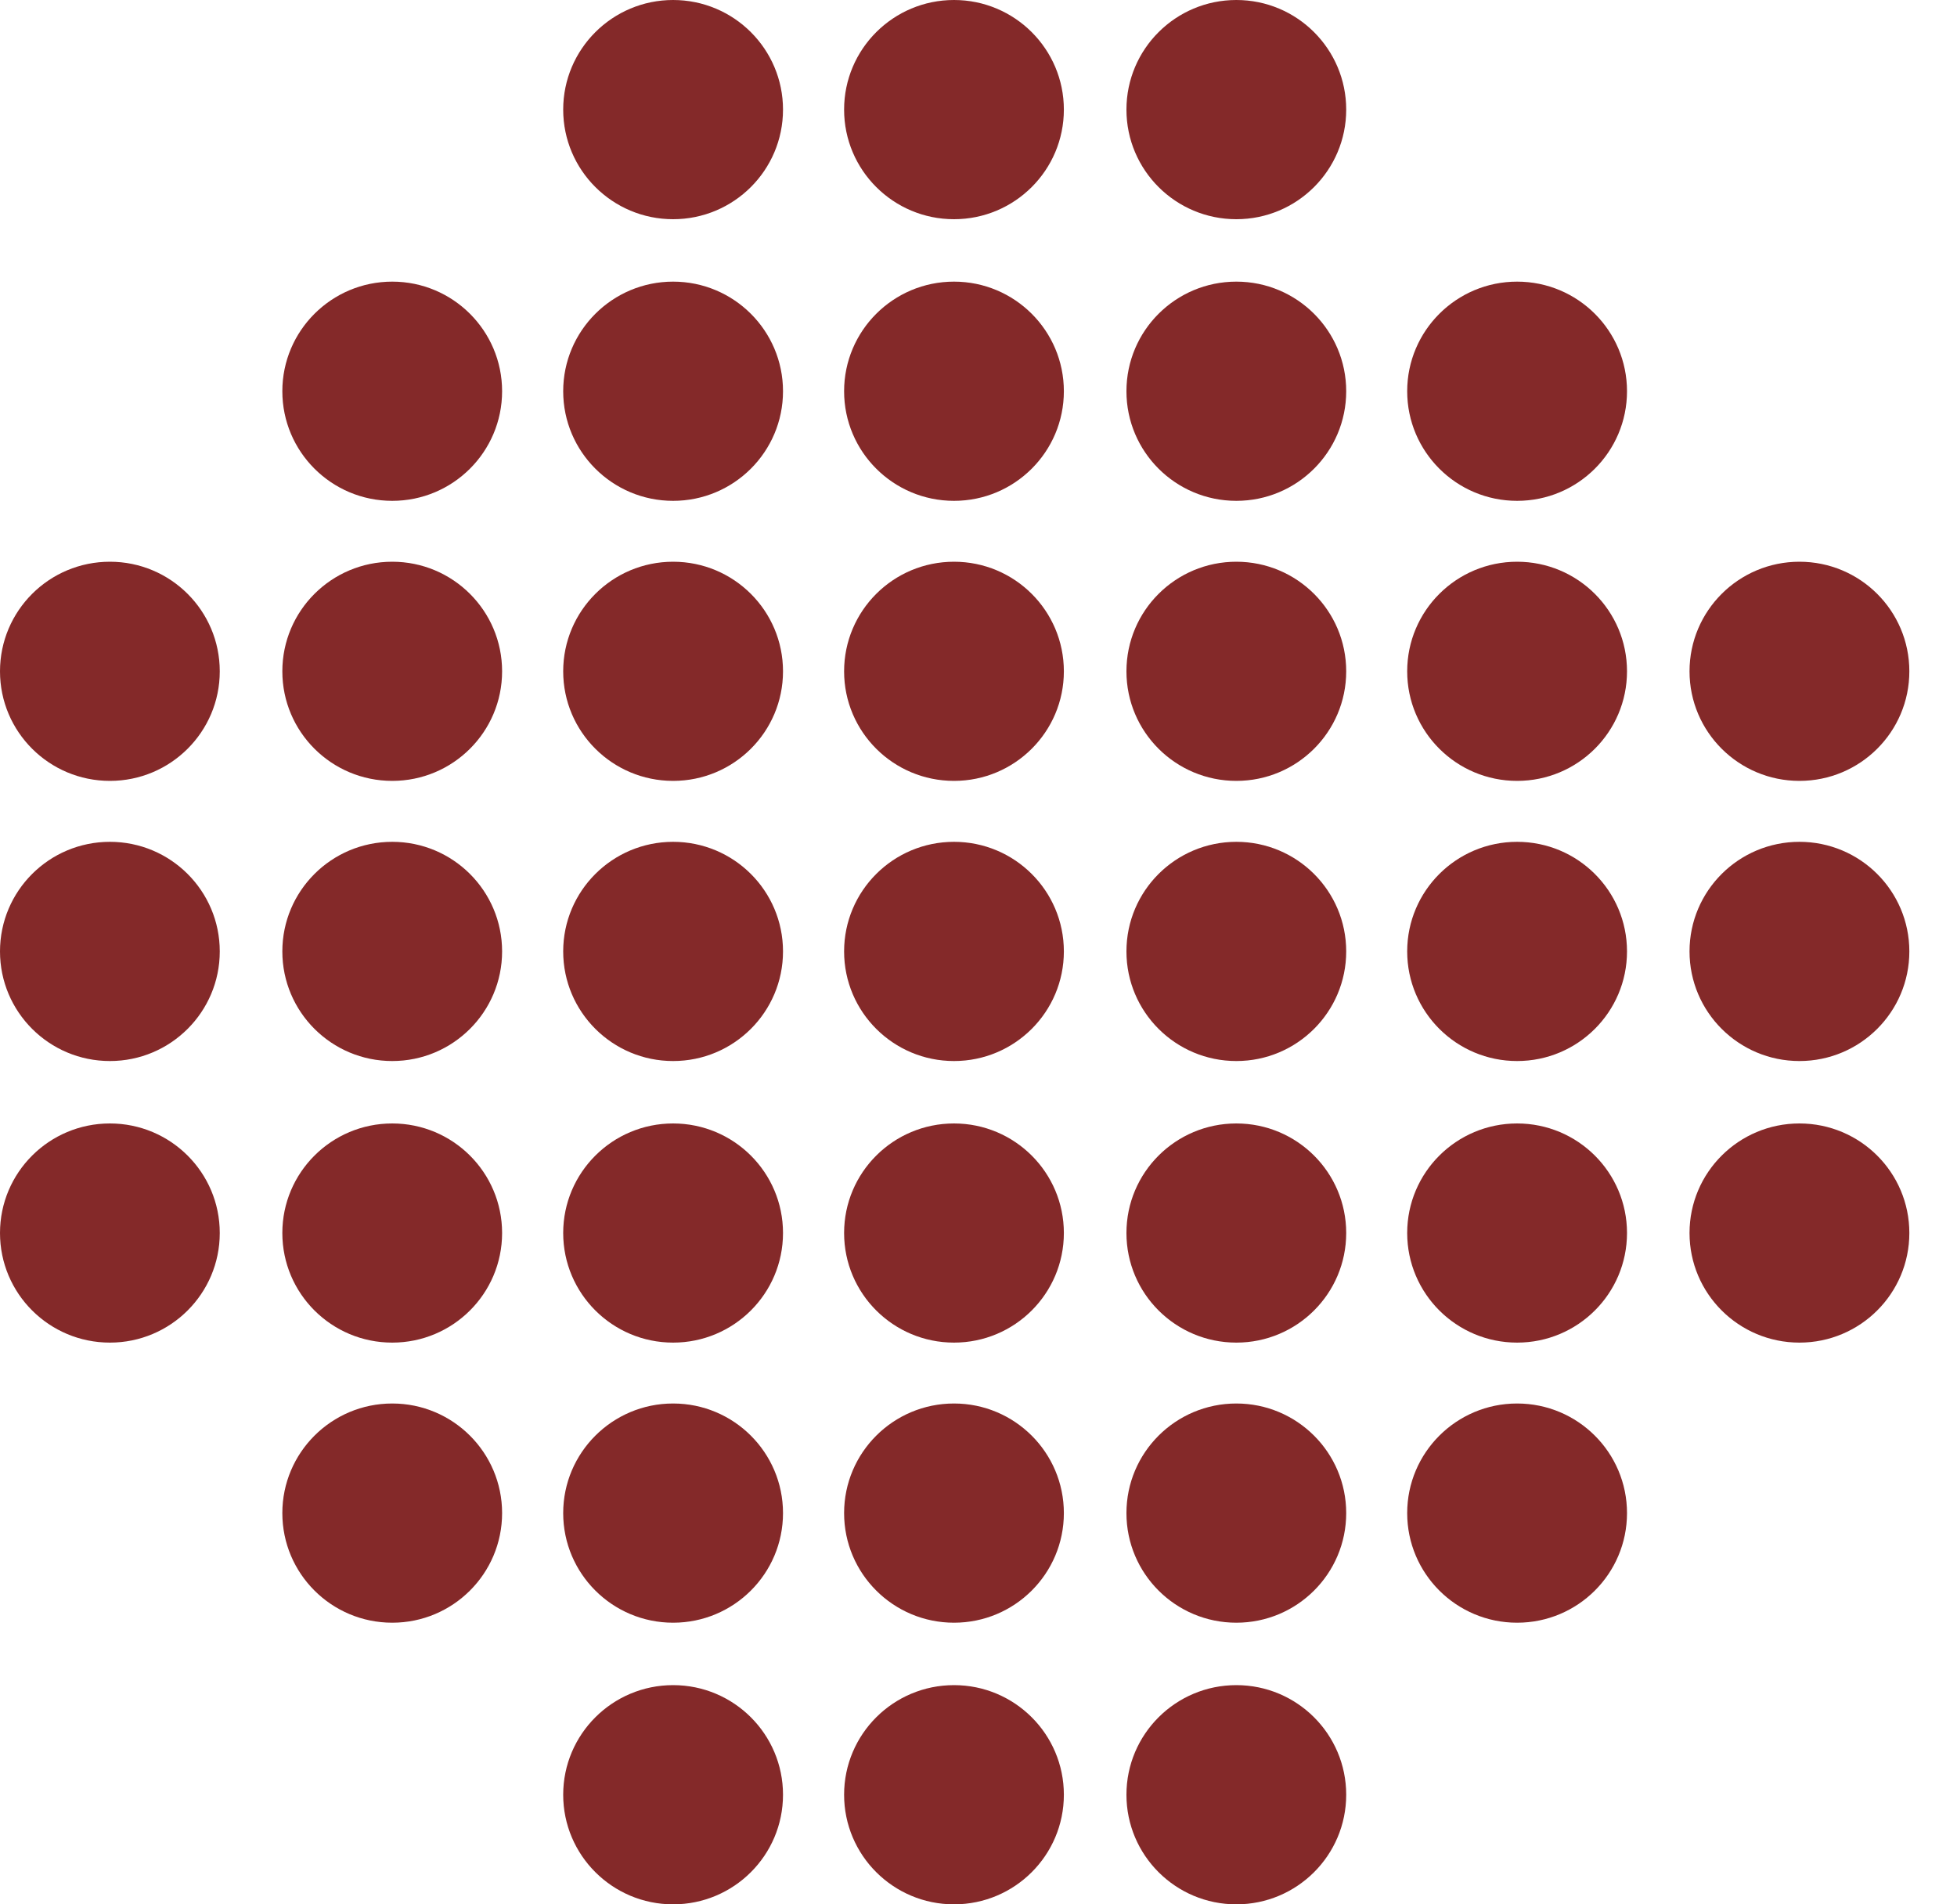
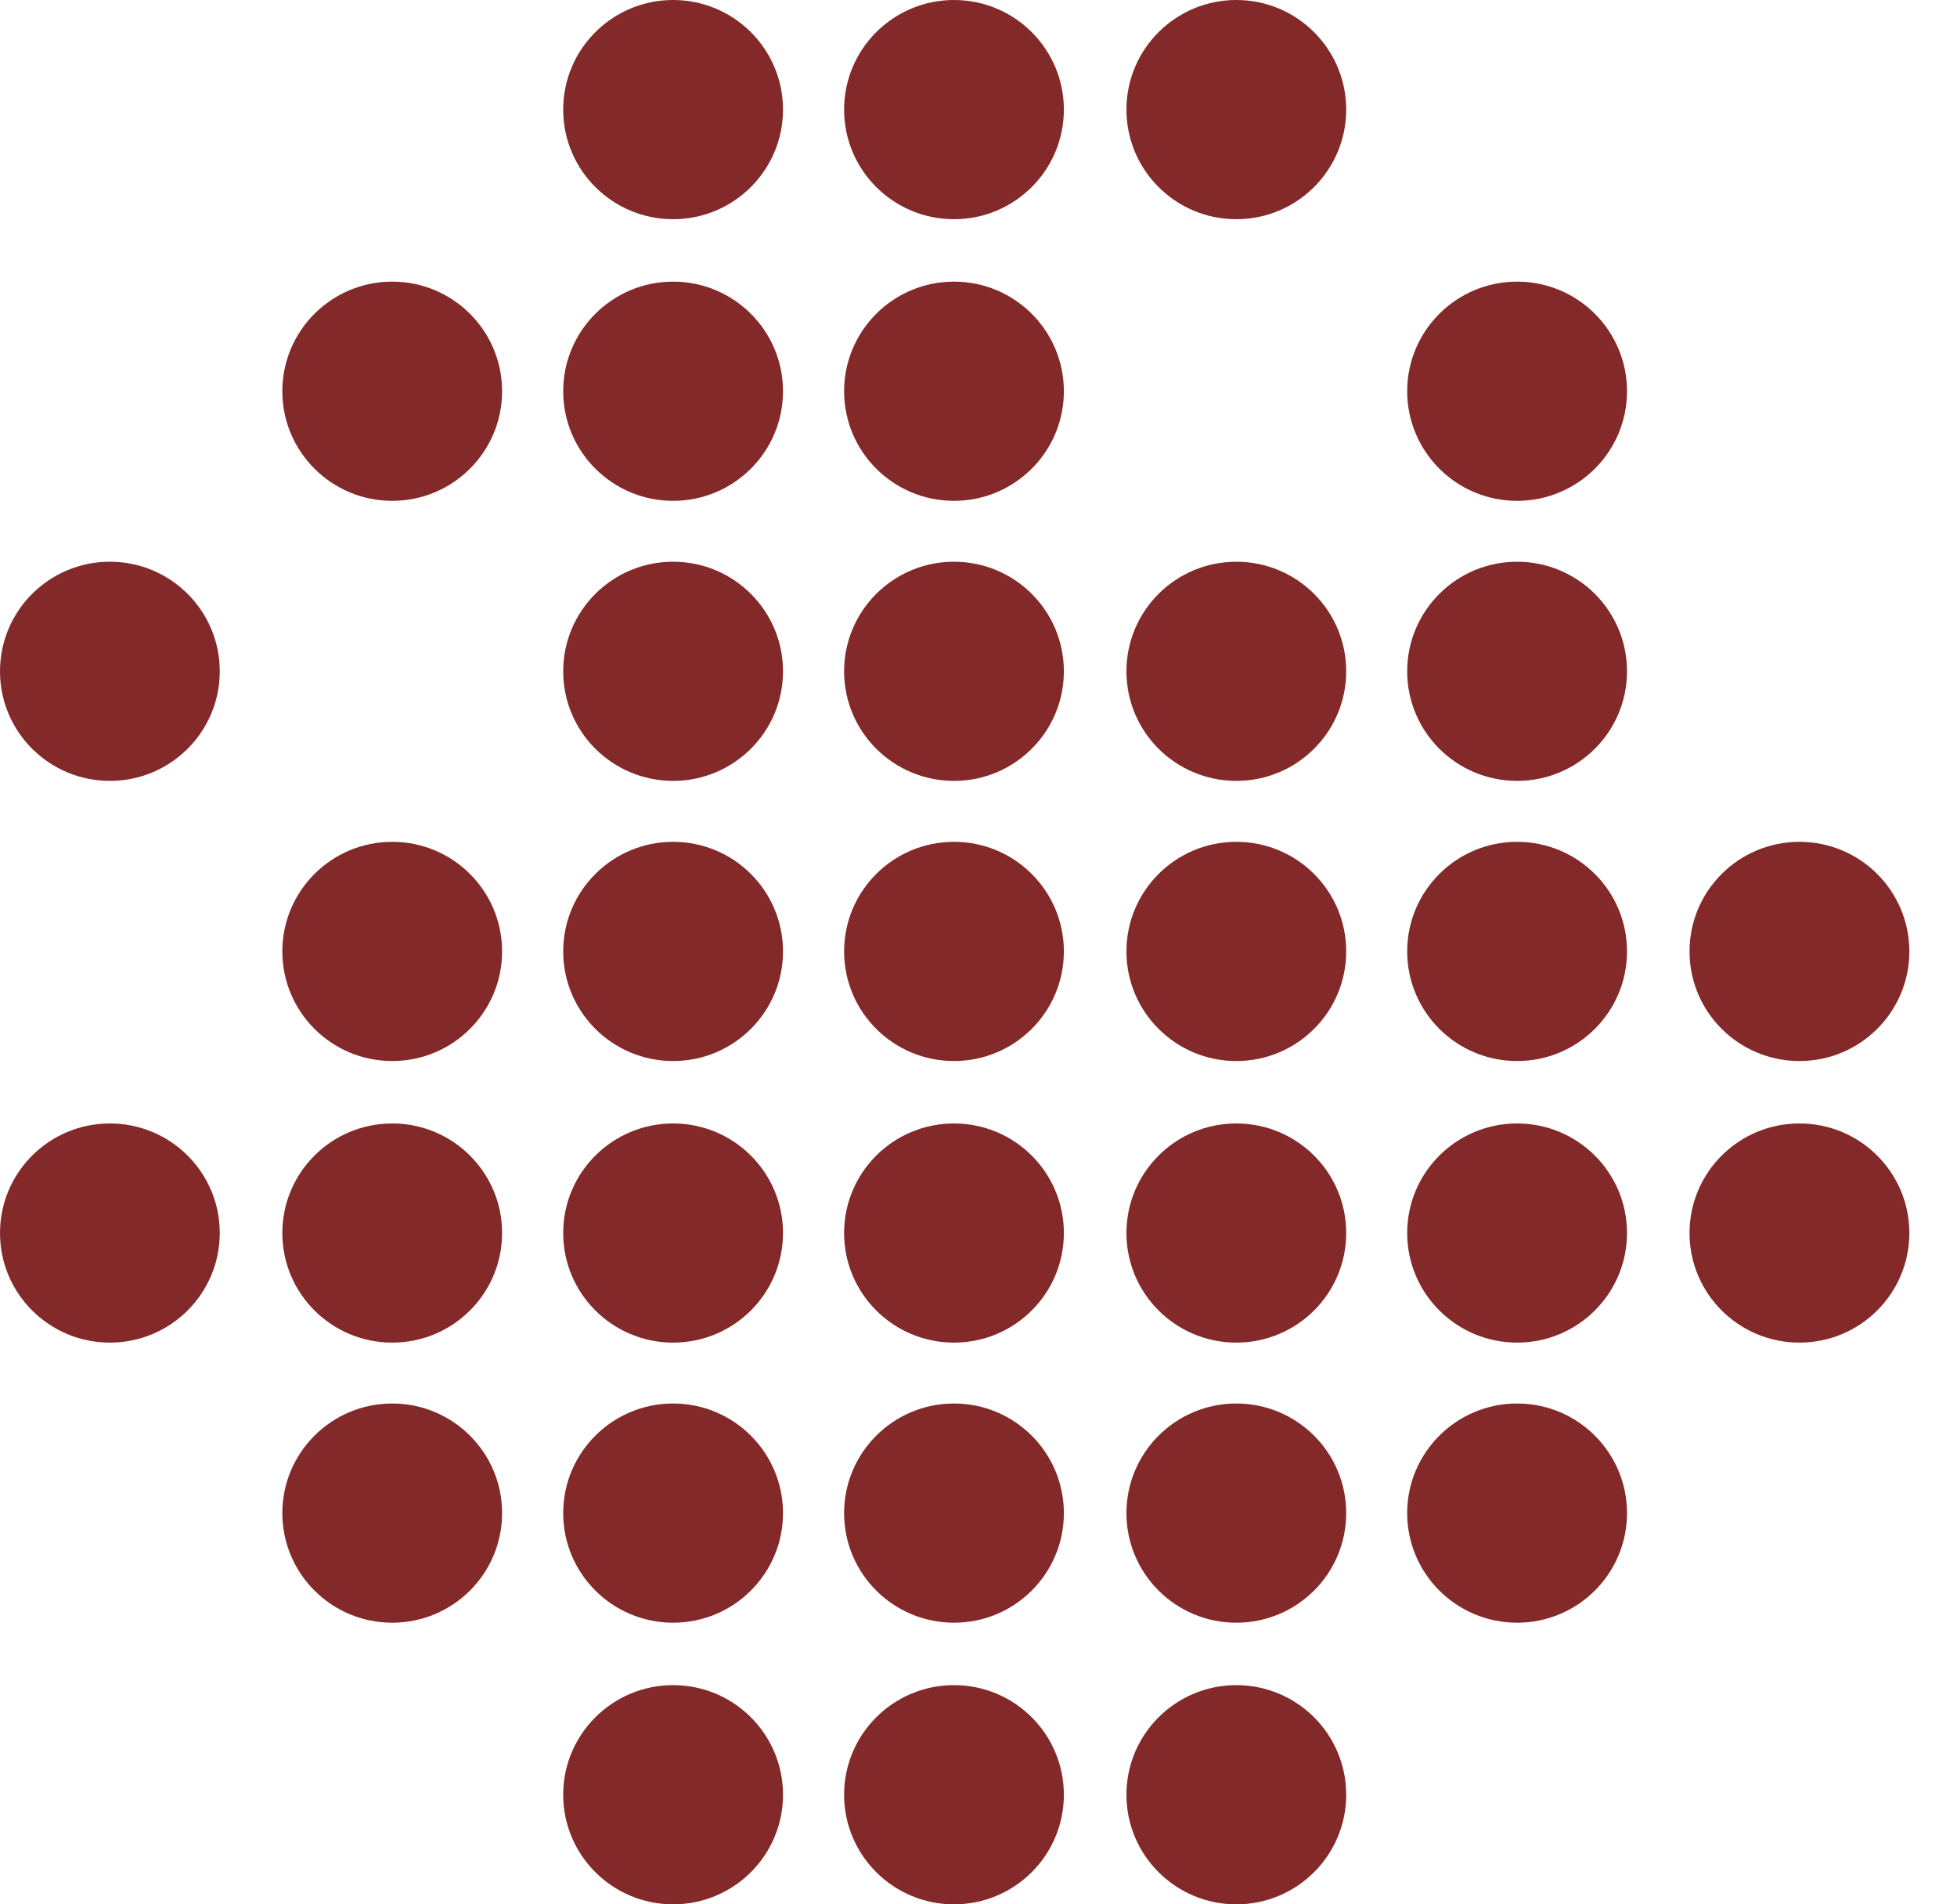
<svg xmlns="http://www.w3.org/2000/svg" width="37" height="36" viewBox="0 0 37 36" fill="none">
  <g opacity="0.9">
    <path d="M12.726 4.144C13.874 4.144 14.804 3.216 14.804 2.072C14.804 0.928 13.874 0 12.726 0C11.579 0 10.648 0.928 10.648 2.072C10.648 3.216 11.579 4.144 12.726 4.144Z" fill="#771212" />
    <path d="M18.037 4.144C19.184 4.144 20.114 3.216 20.114 2.072C20.114 0.928 19.184 0 18.037 0C16.889 0 15.959 0.928 15.959 2.072C15.959 3.216 16.889 4.144 18.037 4.144Z" fill="#771212" />
    <path d="M23.375 4.144C24.522 4.144 25.452 3.216 25.452 2.072C25.452 0.928 24.522 0 23.375 0C22.227 0 21.297 0.928 21.297 2.072C21.297 3.216 22.227 4.144 23.375 4.144Z" fill="#771212" />
    <path d="M12.726 9.468C13.874 9.468 14.804 8.54 14.804 7.396C14.804 6.252 13.874 5.324 12.726 5.324C11.579 5.324 10.648 6.252 10.648 7.396C10.648 8.54 11.579 9.468 12.726 9.468Z" fill="#771212" />
    <path d="M7.416 9.468C8.563 9.468 9.493 8.54 9.493 7.396C9.493 6.252 8.563 5.324 7.416 5.324C6.268 5.324 5.338 6.252 5.338 7.396C5.338 8.54 6.268 9.468 7.416 9.468Z" fill="#771212" />
    <path d="M18.037 9.468C19.184 9.468 20.114 8.54 20.114 7.396C20.114 6.252 19.184 5.324 18.037 5.324C16.889 5.324 15.959 6.252 15.959 7.396C15.959 8.54 16.889 9.468 18.037 9.468Z" fill="#771212" />
-     <path d="M23.375 9.468C24.522 9.468 25.452 8.54 25.452 7.396C25.452 6.252 24.522 5.324 23.375 5.324C22.227 5.324 21.297 6.252 21.297 7.396C21.297 8.54 22.227 9.468 23.375 9.468Z" fill="#771212" />
    <path d="M28.683 9.468C29.831 9.468 30.761 8.54 30.761 7.396C30.761 6.252 29.831 5.324 28.683 5.324C27.536 5.324 26.605 6.252 26.605 7.396C26.605 8.54 27.536 9.468 28.683 9.468Z" fill="#771212" />
    <path d="M23.375 36C24.522 36 25.452 35.072 25.452 33.928C25.452 32.784 24.522 31.856 23.375 31.856C22.227 31.856 21.297 32.784 21.297 33.928C21.297 35.072 22.227 36 23.375 36Z" fill="#771212" />
    <path d="M18.037 36C19.184 36 20.114 35.072 20.114 33.928C20.114 32.784 19.184 31.856 18.037 31.856C16.889 31.856 15.959 32.784 15.959 33.928C15.959 35.072 16.889 36 18.037 36Z" fill="#771212" />
    <path d="M12.726 36C13.874 36 14.804 35.072 14.804 33.928C14.804 32.784 13.874 31.856 12.726 31.856C11.579 31.856 10.648 32.784 10.648 33.928C10.648 35.072 11.579 36 12.726 36Z" fill="#771212" />
    <path d="M23.375 30.676C24.522 30.676 25.452 29.749 25.452 28.604C25.452 27.46 24.522 26.532 23.375 26.532C22.227 26.532 21.297 27.46 21.297 28.604C21.297 29.749 22.227 30.676 23.375 30.676Z" fill="#771212" />
    <path d="M28.683 30.676C29.831 30.676 30.761 29.749 30.761 28.604C30.761 27.46 29.831 26.532 28.683 26.532C27.536 26.532 26.605 27.46 26.605 28.604C26.605 29.749 27.536 30.676 28.683 30.676Z" fill="#771212" />
    <path d="M18.037 30.676C19.184 30.676 20.114 29.749 20.114 28.604C20.114 27.46 19.184 26.532 18.037 26.532C16.889 26.532 15.959 27.46 15.959 28.604C15.959 29.749 16.889 30.676 18.037 30.676Z" fill="#771212" />
    <path d="M12.726 30.676C13.874 30.676 14.804 29.749 14.804 28.604C14.804 27.46 13.874 26.532 12.726 26.532C11.579 26.532 10.648 27.46 10.648 28.604C10.648 29.749 11.579 30.676 12.726 30.676Z" fill="#771212" />
    <path d="M7.416 30.676C8.563 30.676 9.493 29.749 9.493 28.604C9.493 27.46 8.563 26.532 7.416 26.532C6.268 26.532 5.338 27.46 5.338 28.604C5.338 29.749 6.268 30.676 7.416 30.676Z" fill="#771212" />
    <path d="M12.726 14.762C13.874 14.762 14.804 13.835 14.804 12.691C14.804 11.546 13.874 10.619 12.726 10.619C11.579 10.619 10.648 11.546 10.648 12.691C10.648 13.835 11.579 14.762 12.726 14.762Z" fill="#771212" />
-     <path d="M7.416 14.762C8.563 14.762 9.493 13.835 9.493 12.691C9.493 11.546 8.563 10.619 7.416 10.619C6.268 10.619 5.338 11.546 5.338 12.691C5.338 13.835 6.268 14.762 7.416 14.762Z" fill="#771212" />
    <path d="M2.078 14.762C3.225 14.762 4.155 13.835 4.155 12.691C4.155 11.546 3.225 10.619 2.078 10.619C0.93 10.619 0 11.546 0 12.691C0 13.835 0.93 14.762 2.078 14.762Z" fill="#771212" />
    <path d="M18.037 14.762C19.184 14.762 20.114 13.835 20.114 12.691C20.114 11.546 19.184 10.619 18.037 10.619C16.889 10.619 15.959 11.546 15.959 12.691C15.959 13.835 16.889 14.762 18.037 14.762Z" fill="#771212" />
    <path d="M23.375 14.762C24.522 14.762 25.452 13.835 25.452 12.691C25.452 11.546 24.522 10.619 23.375 10.619C22.227 10.619 21.297 11.546 21.297 12.691C21.297 13.835 22.227 14.762 23.375 14.762Z" fill="#771212" />
    <path d="M28.683 14.762C29.831 14.762 30.761 13.835 30.761 12.691C30.761 11.546 29.831 10.619 28.683 10.619C27.536 10.619 26.605 11.546 26.605 12.691C26.605 13.835 27.536 14.762 28.683 14.762Z" fill="#771212" />
-     <path d="M34.021 14.762C35.169 14.762 36.099 13.835 36.099 12.691C36.099 11.546 35.169 10.619 34.021 10.619C32.874 10.619 31.943 11.546 31.943 12.691C31.943 13.835 32.874 14.762 34.021 14.762Z" fill="#771212" />
    <path d="M12.726 20.058C13.874 20.058 14.804 19.13 14.804 17.986C14.804 16.841 13.874 15.914 12.726 15.914C11.579 15.914 10.648 16.841 10.648 17.986C10.648 19.13 11.579 20.058 12.726 20.058Z" fill="#771212" />
    <path d="M7.416 20.058C8.563 20.058 9.493 19.13 9.493 17.986C9.493 16.841 8.563 15.914 7.416 15.914C6.268 15.914 5.338 16.841 5.338 17.986C5.338 19.13 6.268 20.058 7.416 20.058Z" fill="#771212" />
-     <path d="M2.078 20.058C3.225 20.058 4.155 19.13 4.155 17.986C4.155 16.841 3.225 15.914 2.078 15.914C0.93 15.914 0 16.841 0 17.986C0 19.13 0.93 20.058 2.078 20.058Z" fill="#771212" />
    <path d="M18.037 20.058C19.184 20.058 20.114 19.13 20.114 17.986C20.114 16.841 19.184 15.914 18.037 15.914C16.889 15.914 15.959 16.841 15.959 17.986C15.959 19.13 16.889 20.058 18.037 20.058Z" fill="#771212" />
    <path d="M23.375 20.058C24.522 20.058 25.452 19.13 25.452 17.986C25.452 16.841 24.522 15.914 23.375 15.914C22.227 15.914 21.297 16.841 21.297 17.986C21.297 19.13 22.227 20.058 23.375 20.058Z" fill="#771212" />
    <path d="M28.683 20.058C29.831 20.058 30.761 19.13 30.761 17.986C30.761 16.841 29.831 15.914 28.683 15.914C27.536 15.914 26.605 16.841 26.605 17.986C26.605 19.13 27.536 20.058 28.683 20.058Z" fill="#771212" />
    <path d="M34.021 20.058C35.169 20.058 36.099 19.13 36.099 17.986C36.099 16.841 35.169 15.914 34.021 15.914C32.874 15.914 31.943 16.841 31.943 17.986C31.943 19.13 32.874 20.058 34.021 20.058Z" fill="#771212" />
    <path d="M12.726 25.381C13.874 25.381 14.804 24.454 14.804 23.309C14.804 22.165 13.874 21.238 12.726 21.238C11.579 21.238 10.648 22.165 10.648 23.309C10.648 24.454 11.579 25.381 12.726 25.381Z" fill="#771212" />
    <path d="M7.416 25.381C8.563 25.381 9.493 24.454 9.493 23.309C9.493 22.165 8.563 21.238 7.416 21.238C6.268 21.238 5.338 22.165 5.338 23.309C5.338 24.454 6.268 25.381 7.416 25.381Z" fill="#771212" />
    <path d="M2.078 25.381C3.225 25.381 4.155 24.454 4.155 23.309C4.155 22.165 3.225 21.238 2.078 21.238C0.93 21.238 0 22.165 0 23.309C0 24.454 0.93 25.381 2.078 25.381Z" fill="#771212" />
    <path d="M18.037 25.381C19.184 25.381 20.114 24.454 20.114 23.309C20.114 22.165 19.184 21.238 18.037 21.238C16.889 21.238 15.959 22.165 15.959 23.309C15.959 24.454 16.889 25.381 18.037 25.381Z" fill="#771212" />
    <path d="M23.375 25.381C24.522 25.381 25.452 24.454 25.452 23.309C25.452 22.165 24.522 21.238 23.375 21.238C22.227 21.238 21.297 22.165 21.297 23.309C21.297 24.454 22.227 25.381 23.375 25.381Z" fill="#771212" />
    <path d="M28.683 25.381C29.831 25.381 30.761 24.454 30.761 23.309C30.761 22.165 29.831 21.238 28.683 21.238C27.536 21.238 26.605 22.165 26.605 23.309C26.605 24.454 27.536 25.381 28.683 25.381Z" fill="#771212" />
    <path d="M34.021 25.381C35.169 25.381 36.099 24.454 36.099 23.309C36.099 22.165 35.169 21.238 34.021 21.238C32.874 21.238 31.943 22.165 31.943 23.309C31.943 24.454 32.874 25.381 34.021 25.381Z" fill="#771212" />
  </g>
</svg>